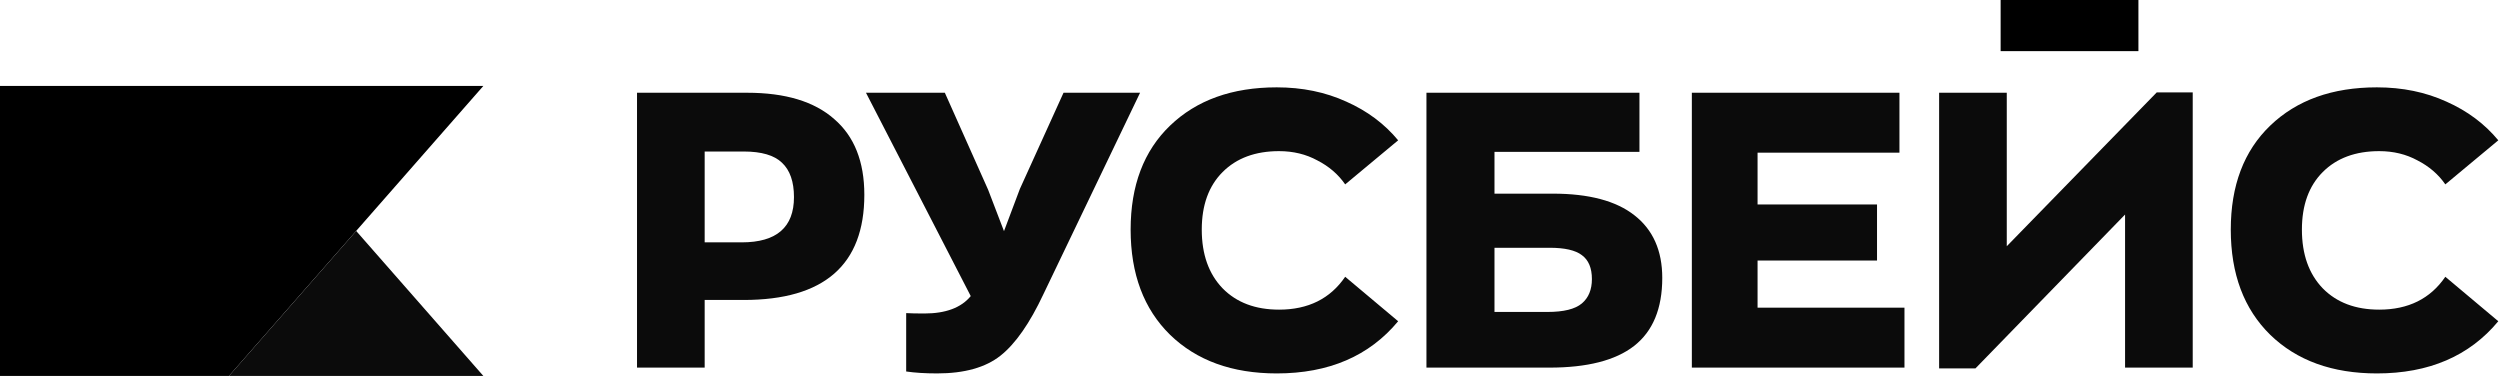
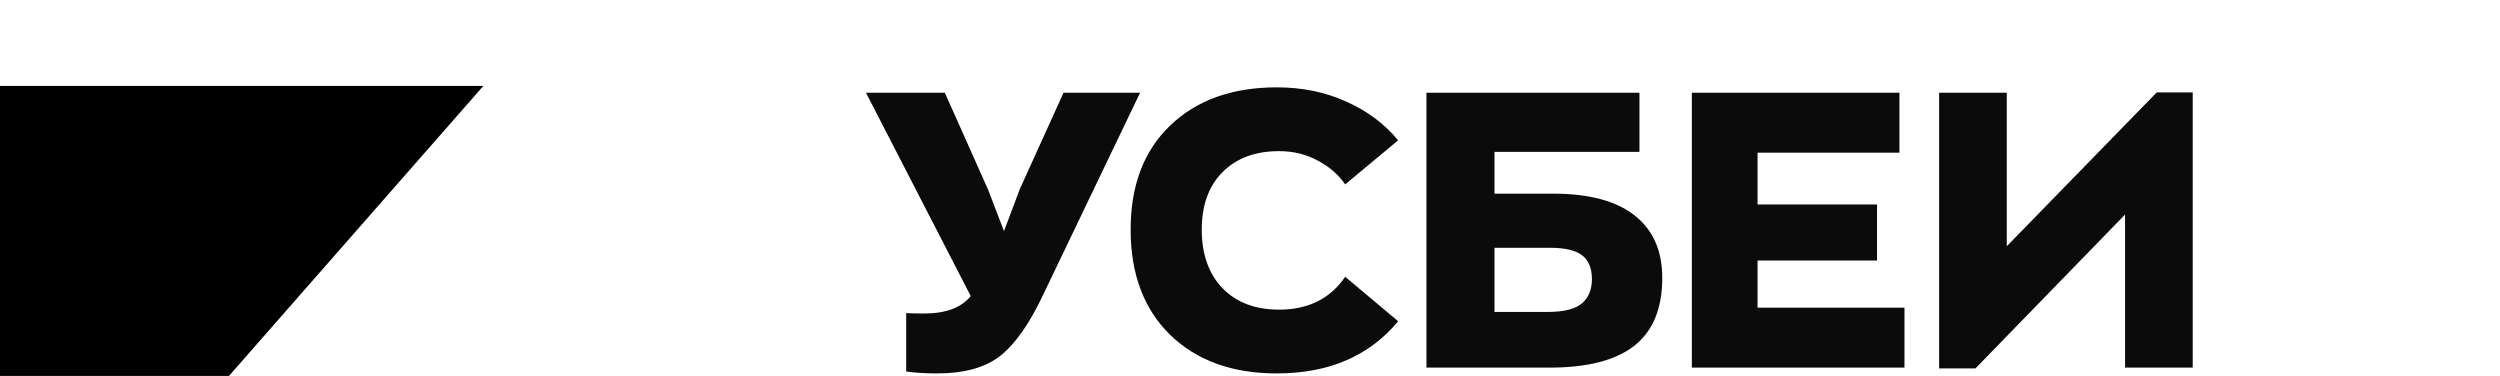
<svg xmlns="http://www.w3.org/2000/svg" viewBox="7409 4929 665 100" data-guides="{&quot;vertical&quot;:[],&quot;horizontal&quot;:[]}">
-   <path fill="#0b0b0b" stroke="none" fill-opacity="1" stroke-width="1" stroke-opacity="1" font-size-adjust="none" id="tSvg9f54ac1ebb" title="Path 1" d="M 7469.902 5029.001 C 7492.459 5029.001 7515.017 5029.001 7537.574 5029.001C 7526.296 5016.144 7515.017 5003.286 7503.739 4990.429C 7492.46 5003.286 7481.181 5016.144 7469.902 5029.001Z" />
  <path fill="url(#tSvgGradientc76ee57c6a)" stroke="none" fill-opacity="1" stroke-width="1" stroke-opacity="1" font-size-adjust="none" id="tSvg3a4dcc982a" title="Path 2" d="M 7409 4951.855 C 7451.858 4951.855 7494.716 4951.855 7537.574 4951.855C 7515.018 4977.57 7492.461 5003.285 7469.905 5028.999C 7449.603 5028.999 7429.302 5028.999 7409 5028.999C 7409 5003.285 7409 4977.57 7409 4951.855Z" />
-   <path fill="#0b0b0b" stroke="none" fill-opacity="1" stroke-width="1" stroke-opacity="1" font-size-adjust="none" id="tSvg1459b9f470d" title="Path 3" d="M 8041.258 5028.331 C 8029.398 5028.331 8019.937 5024.903 8012.876 5018.048C 8005.883 5011.192 8002.387 5001.869 8002.387 4990.077C 8002.387 4978.354 8005.883 4969.133 8012.876 4962.415C 8019.937 4955.628 8029.398 4952.234 8041.258 4952.234C 8048.045 4952.234 8054.215 4953.503 8059.768 4956.039C 8065.321 4958.507 8069.914 4961.935 8073.548 4966.323C 8068.852 4970.23 8064.155 4974.138 8059.459 4978.046C 8057.608 4975.372 8055.14 4973.247 8052.055 4971.67C 8049.039 4970.025 8045.645 4969.202 8041.875 4969.202C 8035.568 4969.202 8030.563 4971.053 8026.861 4974.755C 8023.159 4978.457 8021.308 4983.564 8021.308 4990.077C 8021.308 4996.658 8023.159 5001.869 8026.861 5005.708C 8030.563 5009.478 8035.568 5011.364 8041.875 5011.364C 8049.622 5011.364 8055.483 5008.45 8059.459 5002.623C 8064.155 5006.565 8068.852 5010.507 8073.548 5014.449C 8065.869 5023.703 8055.106 5028.331 8041.258 5028.331Z" />
  <path fill="#0b0b0b" stroke="none" fill-opacity="1" stroke-width="1" stroke-opacity="1" font-size-adjust="none" id="tSvgd4f13da4ff" title="Path 4" d="M 7982.7 4953.571 C 7985.888 4953.571 7989.076 4953.571 7992.264 4953.571C 7992.264 4977.977 7992.264 5002.383 7992.264 5026.789C 7986.265 5026.789 7980.267 5026.789 7974.268 5026.789C 7974.268 5013.215 7974.268 4999.641 7974.268 4986.067C 7961.002 4999.709 7947.737 5013.352 7934.471 5026.994C 7931.249 5026.994 7928.027 5026.994 7924.805 5026.994C 7924.805 5002.554 7924.805 4978.114 7924.805 4953.674C 7930.804 4953.674 7936.802 4953.674 7942.801 4953.674C 7942.801 4967.282 7942.801 4980.891 7942.801 4994.499C 7956.101 4980.856 7969.4 4967.214 7982.7 4953.571Z" />
  <path fill="#0b0b0b" stroke="none" fill-opacity="1" stroke-width="1" stroke-opacity="1" font-size-adjust="none" id="tSvg3b54d3ca1a" title="Path 5" d="M 7859.03 5026.786 C 7859.03 5002.415 7859.03 4978.043 7859.03 4953.672C 7877.437 4953.672 7895.845 4953.672 7914.252 4953.672C 7914.252 4958.985 7914.252 4964.298 7914.252 4969.611C 7901.672 4969.611 7889.092 4969.611 7876.512 4969.611C 7876.512 4974.204 7876.512 4978.797 7876.512 4983.391C 7887.104 4983.391 7897.696 4983.391 7908.288 4983.391C 7908.288 4988.361 7908.288 4993.331 7908.288 4998.301C 7897.696 4998.301 7887.104 4998.301 7876.512 4998.301C 7876.512 5002.483 7876.512 5006.665 7876.512 5010.847C 7889.538 5010.847 7902.563 5010.847 7915.589 5010.847C 7915.589 5016.16 7915.589 5021.473 7915.589 5026.786C 7896.736 5026.786 7877.883 5026.786 7859.03 5026.786Z" />
  <path fill="#0b0b0b" stroke="none" fill-opacity="1" stroke-width="1" stroke-opacity="1" font-size-adjust="none" id="tSvg3e71727f59" title="Path 6" d="M 7822.061 4980.511 C 7831.658 4980.511 7838.891 4982.431 7843.759 4986.27C 7848.695 4990.109 7851.163 4995.662 7851.163 5002.929C 7851.163 5011.087 7848.66 5017.12 7843.656 5021.028C 7838.72 5024.867 7831.213 5026.786 7821.135 5026.786C 7810.235 5026.786 7799.334 5026.786 7788.434 5026.786C 7788.434 5002.415 7788.434 4978.043 7788.434 4953.672C 7807.321 4953.672 7826.208 4953.672 7845.095 4953.672C 7845.095 4958.916 7845.095 4964.161 7845.095 4969.405C 7832.241 4969.405 7819.387 4969.405 7806.533 4969.405C 7806.533 4973.107 7806.533 4976.809 7806.533 4980.511C 7811.709 4980.511 7816.885 4980.511 7822.061 4980.511ZM 7820.621 5011.978 C 7824.94 5011.978 7827.991 5011.224 7829.773 5009.716C 7831.556 5008.208 7832.447 5006.048 7832.447 5003.238C 7832.447 5000.29 7831.556 4998.164 7829.773 4996.862C 7828.059 4995.559 7825.214 4994.908 7821.238 4994.908C 7816.336 4994.908 7811.435 4994.908 7806.533 4994.908C 7806.533 5000.598 7806.533 5006.288 7806.533 5011.978C 7811.229 5011.978 7815.925 5011.978 7820.621 5011.978Z" />
  <path fill="#0b0b0b" stroke="none" fill-opacity="1" stroke-width="1" stroke-opacity="1" font-size-adjust="none" id="tSvg288d4ed612" title="Path 7" d="M 7748.619 5028.331 C 7736.759 5028.331 7727.299 5024.903 7720.237 5018.048C 7713.245 5011.192 7709.748 5001.869 7709.748 4990.077C 7709.748 4978.354 7713.245 4969.133 7720.237 4962.415C 7727.299 4955.628 7736.759 4952.234 7748.619 4952.234C 7755.406 4952.234 7761.576 4953.503 7767.129 4956.039C 7772.683 4958.507 7777.276 4961.935 7780.909 4966.323C 7776.213 4970.23 7771.517 4974.138 7766.821 4978.046C 7764.97 4975.372 7762.502 4973.247 7759.417 4971.67C 7756.4 4970.025 7753.007 4969.202 7749.236 4969.202C 7742.929 4969.202 7737.925 4971.053 7734.223 4974.755C 7730.521 4978.457 7728.67 4983.564 7728.67 4990.077C 7728.67 4996.658 7730.521 5001.869 7734.223 5005.708C 7737.925 5009.478 7742.929 5011.364 7749.236 5011.364C 7756.983 5011.364 7762.845 5008.45 7766.821 5002.623C 7771.517 5006.565 7776.213 5010.507 7780.909 5014.449C 7773.231 5023.703 7762.468 5028.331 7748.619 5028.331Z" />
  <path fill="#0b0b0b" stroke="none" fill-opacity="1" stroke-width="1" stroke-opacity="1" font-size-adjust="none" id="tSvg20ea985802" title="Path 8" d="M 7691.898 4953.672 C 7698.685 4953.672 7705.472 4953.672 7712.259 4953.672C 7703.689 4971.531 7695.12 4989.389 7686.55 5007.248C 7682.917 5014.995 7679.112 5020.445 7675.136 5023.599C 7671.159 5026.752 7665.538 5028.329 7658.271 5028.329C 7655.117 5028.329 7652.375 5028.157 7650.044 5027.815C 7650.044 5022.639 7650.044 5017.463 7650.044 5012.287C 7651.21 5012.355 7652.821 5012.39 7654.877 5012.39C 7660.568 5012.39 7664.681 5010.847 7667.217 5007.762C 7657.928 4989.732 7648.638 4971.702 7639.349 4953.672C 7646.342 4953.672 7653.335 4953.672 7660.328 4953.672C 7664.167 4962.276 7668.006 4970.879 7671.845 4979.483C 7673.25 4983.151 7674.656 4986.818 7676.061 4990.486C 7677.466 4986.75 7678.872 4983.014 7680.277 4979.277C 7684.151 4970.742 7688.024 4962.207 7691.898 4953.672Z" />
-   <path fill="#0b0b0b" stroke="none" fill-opacity="1" stroke-width="1" stroke-opacity="1" font-size-adjust="none" id="tSvgbb87e6cab4" title="Path 9" d="M 7607.754 4953.672 C 7617.9 4953.672 7625.613 4956.003 7630.892 4960.664C 7636.239 4965.258 7638.913 4971.976 7638.913 4980.82C 7638.913 4999.467 7628.218 5008.791 7606.828 5008.791C 7603.366 5008.791 7599.904 5008.791 7596.442 5008.791C 7596.442 5014.789 7596.442 5020.788 7596.442 5026.786C 7590.443 5026.786 7584.445 5026.786 7578.446 5026.786C 7578.446 5002.415 7578.446 4978.043 7578.446 4953.672C 7588.215 4953.672 7597.985 4953.672 7607.754 4953.672ZM 7606.314 4993.468 C 7615.569 4993.468 7620.197 4989.458 7620.197 4981.437C 7620.197 4977.324 7619.134 4974.273 7617.009 4972.285C 7614.952 4970.297 7611.559 4969.302 7606.828 4969.302C 7603.366 4969.302 7599.904 4969.302 7596.442 4969.302C 7596.442 4977.358 7596.442 4985.413 7596.442 4993.468C 7599.733 4993.468 7603.023 4993.468 7606.314 4993.468Z" />
-   <path fill="url(#tSvgGradient53b8dde7f9)" stroke="none" fill-opacity="1" stroke-width="1" stroke-opacity="1" font-size-adjust="none" id="tSvg191b6bd6779" title="Path 10" d="M 7941.167 4929 C 7953.385 4929 7965.602 4929 7977.82 4929C 7977.82 4933.534 7977.82 4938.068 7977.82 4942.601C 7965.602 4942.601 7953.385 4942.601 7941.167 4942.601C 7941.167 4938.068 7941.167 4933.534 7941.167 4929Z" />
  <defs>
    <linearGradient id="tSvgGradientc76ee57c6a" x1="7491.522" x2="7411.215" y1="4942.873" y2="5027.941" font-size-adjust="none" gradientUnits="userSpaceOnUse" gradientTransform="">
      <stop offset="0.365" stop-color="hsl(3.852,86.38%,53.92%)" stop-opacity="1" />
      <stop offset="1" stop-color="hsl(0,88.3%,66.47%)" stop-opacity="1" />
    </linearGradient>
    <linearGradient id="tSvgGradient53b8dde7f9" x1="7964.692" x2="7952.341" y1="4927.416" y2="4948.57" font-size-adjust="none" gradientUnits="userSpaceOnUse" gradientTransform="">
      <stop offset="0.365" stop-color="hsl(3.852,86.38%,53.92%)" stop-opacity="1" />
      <stop offset="1" stop-color="hsl(0,88.3%,66.47%)" stop-opacity="1" />
    </linearGradient>
  </defs>
</svg>